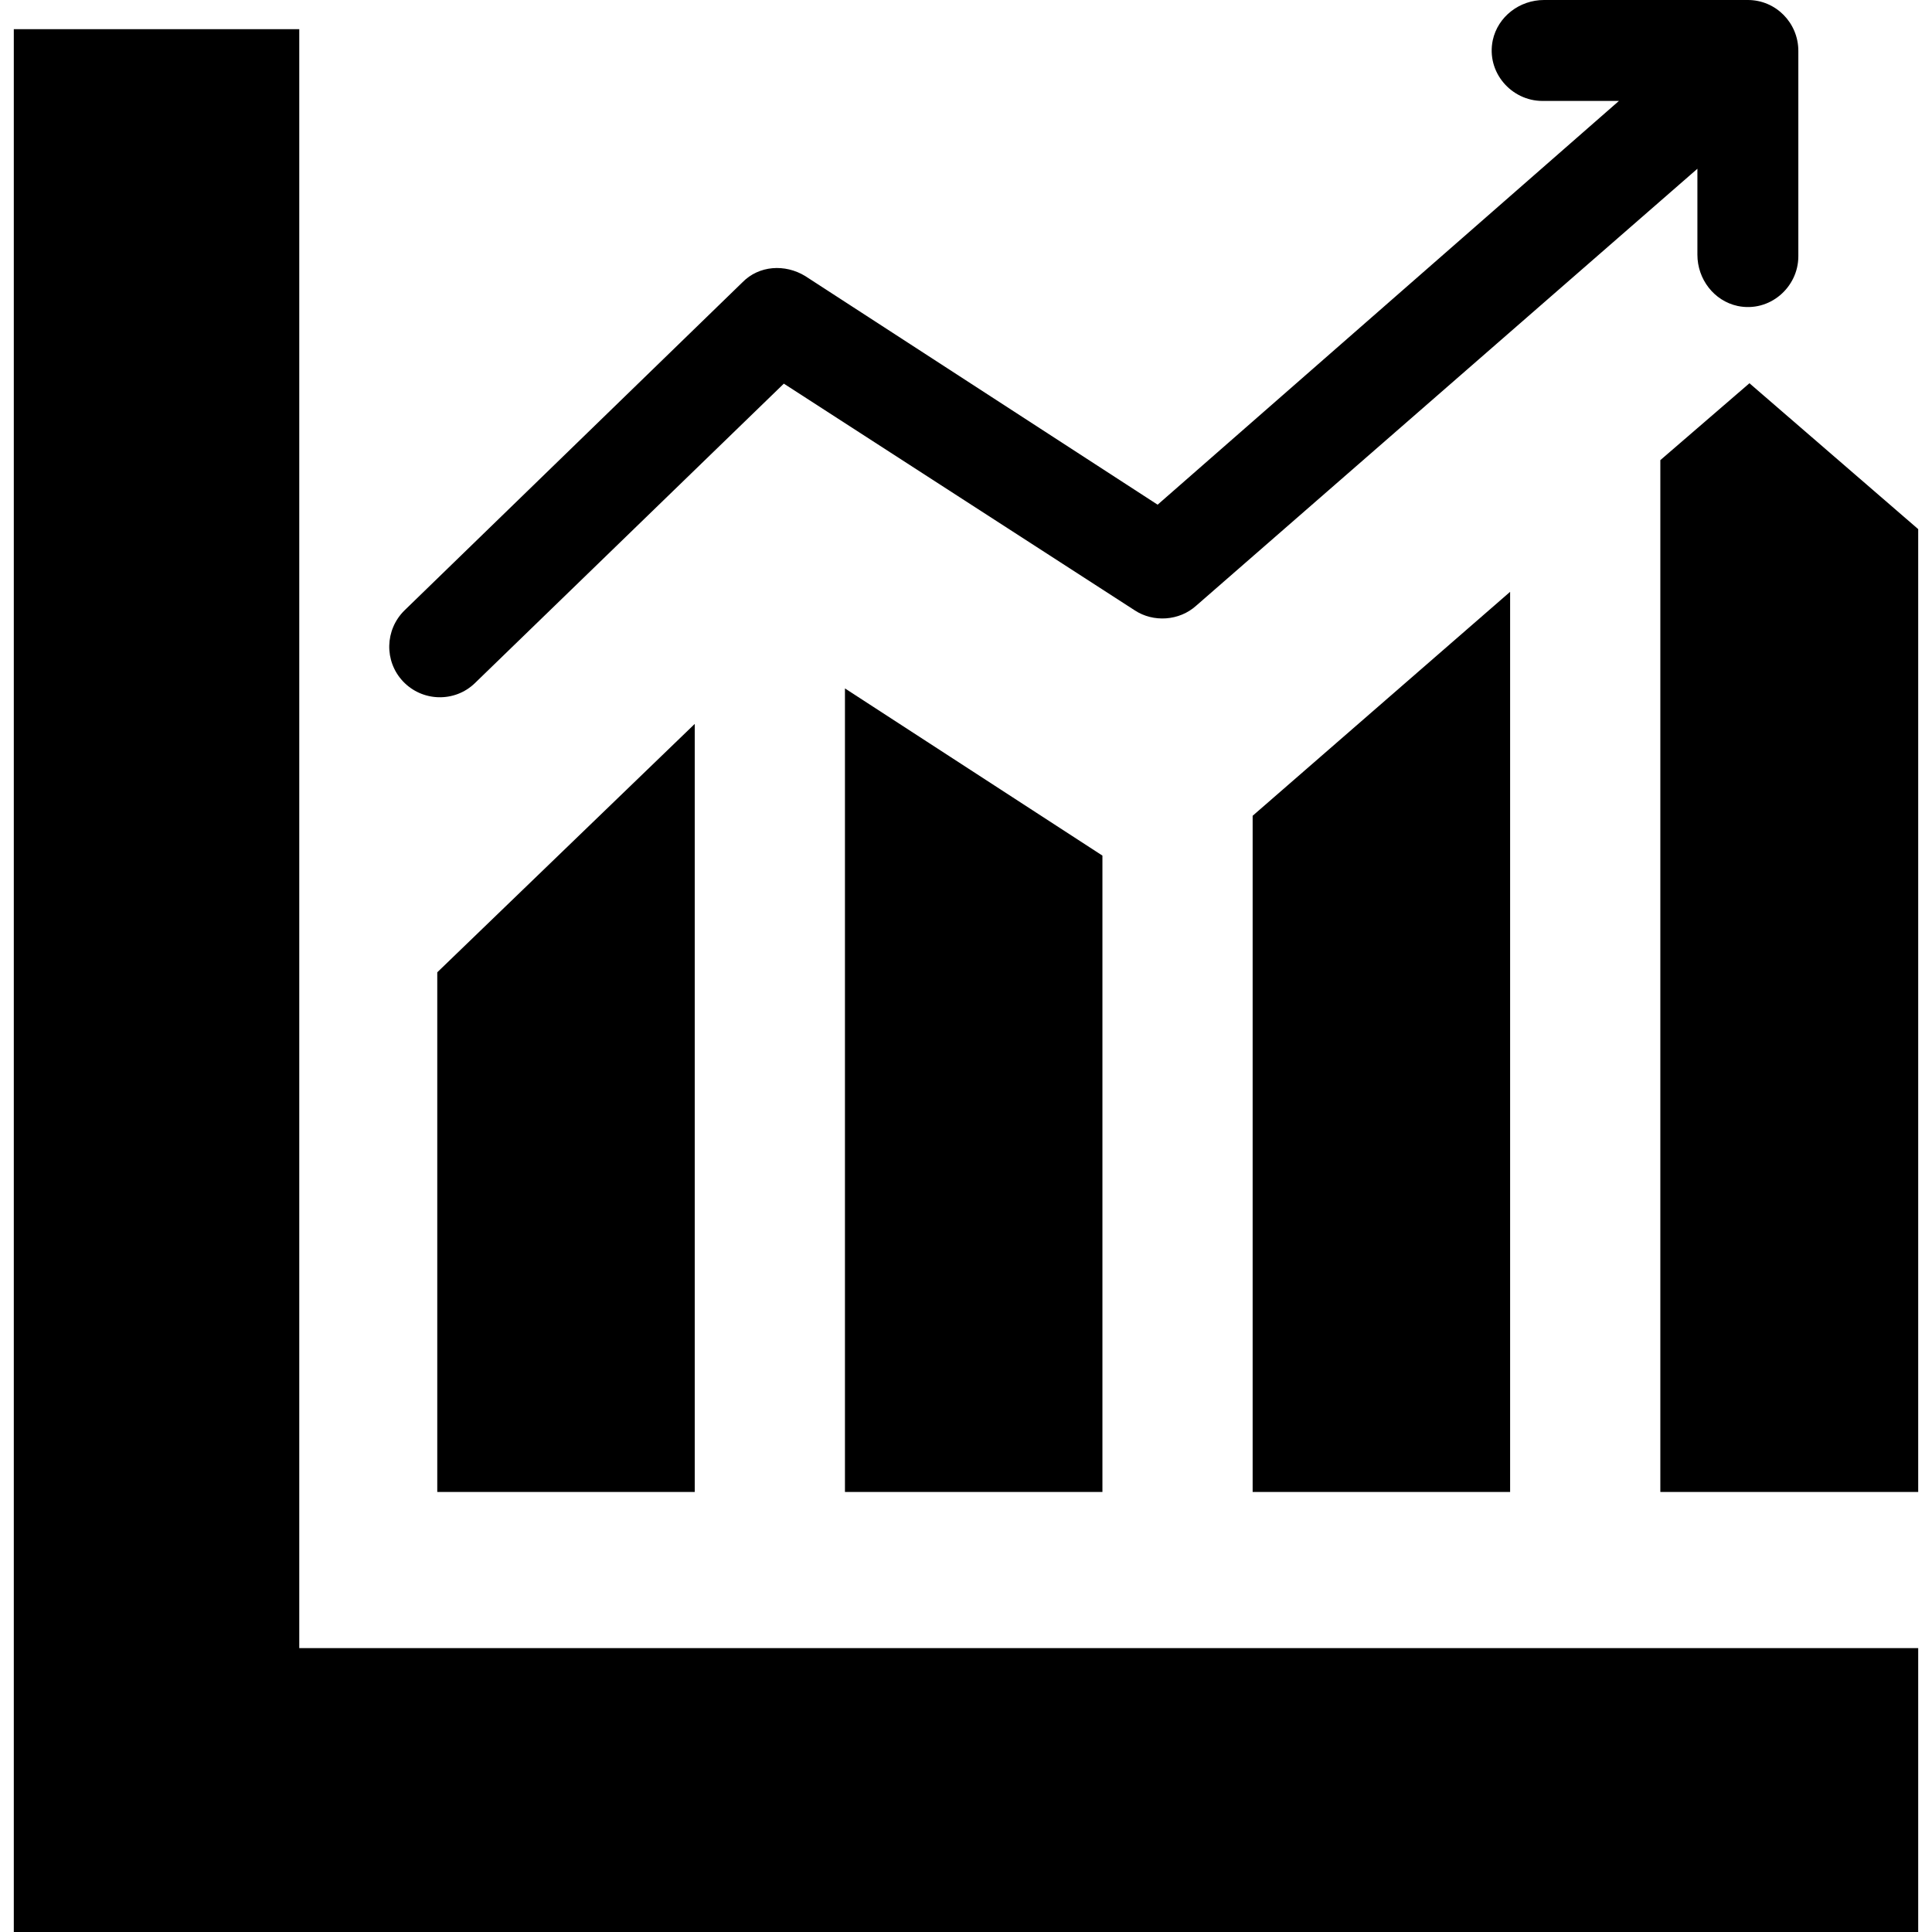
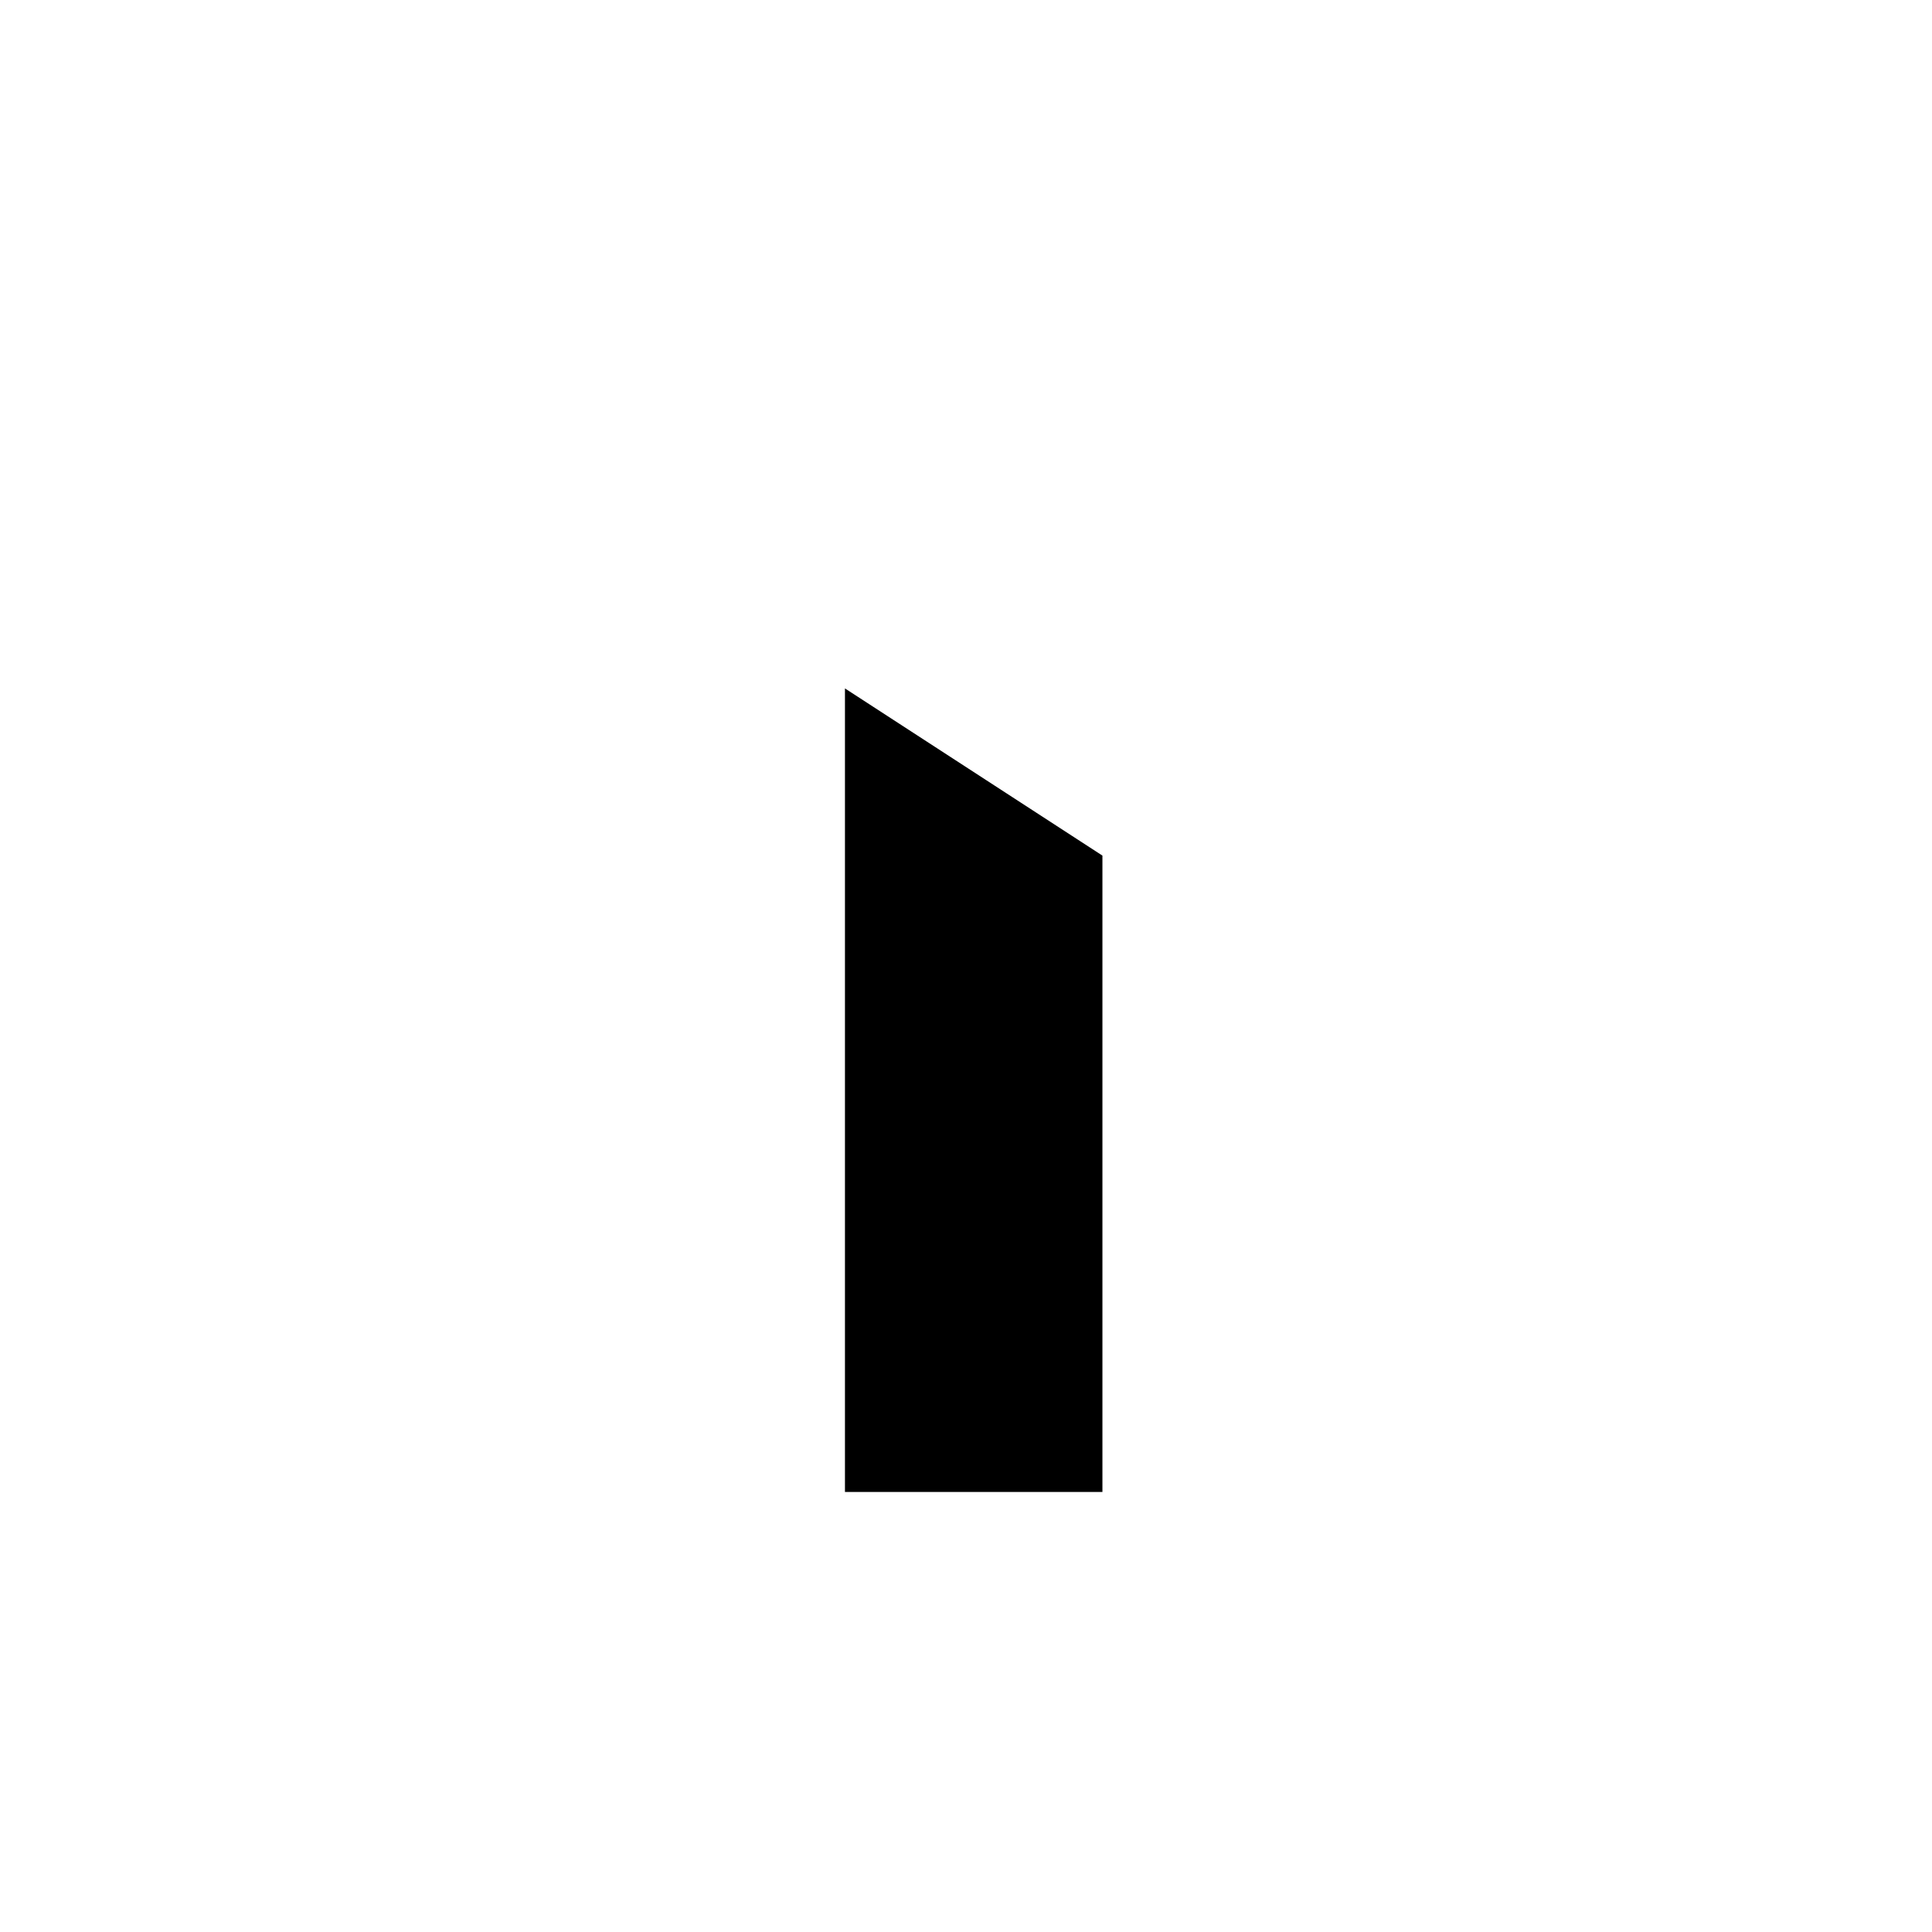
<svg xmlns="http://www.w3.org/2000/svg" fill="#000000" height="800px" width="800px" version="1.1" id="Capa_1" viewBox="0 0 490 490" xml:space="preserve">
  <g>
    <g>
-       <polygon points="75.9,7.4 3.5,7.4 3.5,490 486.5,490 486.5,418 75.9,418   " />
-       <polygon points="110.9,378.4 176.2,378.4 176.2,183.6 110.9,246.6   " />
      <polygon points="279.6,378.4 279.6,217 214.3,174.6 214.3,378.4   " />
-       <polygon points="383,378.4 383,150.1 317.7,206.9 317.7,378.4   " />
-       <polygon points="443.7,97.2 421.1,116.7 421.1,378.4 486.5,378.4 486.5,134.2   " />
-       <path d="M443.3,0h-51.7c-6.2,0-11.7,4.2-13,10.2c-1.7,8.1,4.7,15.4,12.6,15.4h19.4L293.6,128l-89.4-58c-5.1-3.1-11.7-2.7-15.9,1.6    l-85.7,83.2c-5,4.9-5.2,12.9-0.4,18l0,0c4.9,5.2,13.1,5.4,18.2,0.5l78.4-76l89,57.5c4.7,3.1,11.3,2.7,15.6-1.2L430.5,42.8v21.8    c0,6.2,4.2,11.7,10.2,13c8.1,1.7,15.4-4.7,15.4-12.6V12.9C456.1,5.8,450.4,0,443.3,0z" />
    </g>
  </g>
</svg>